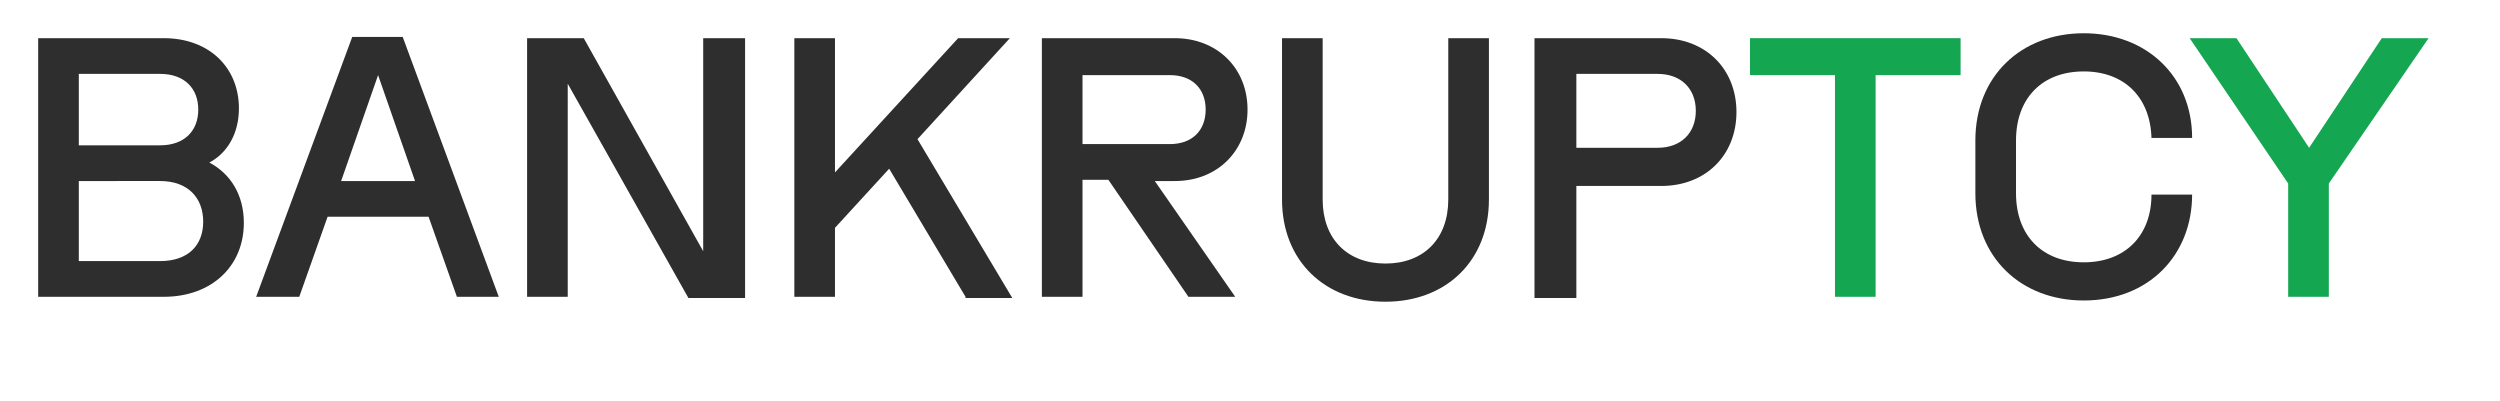
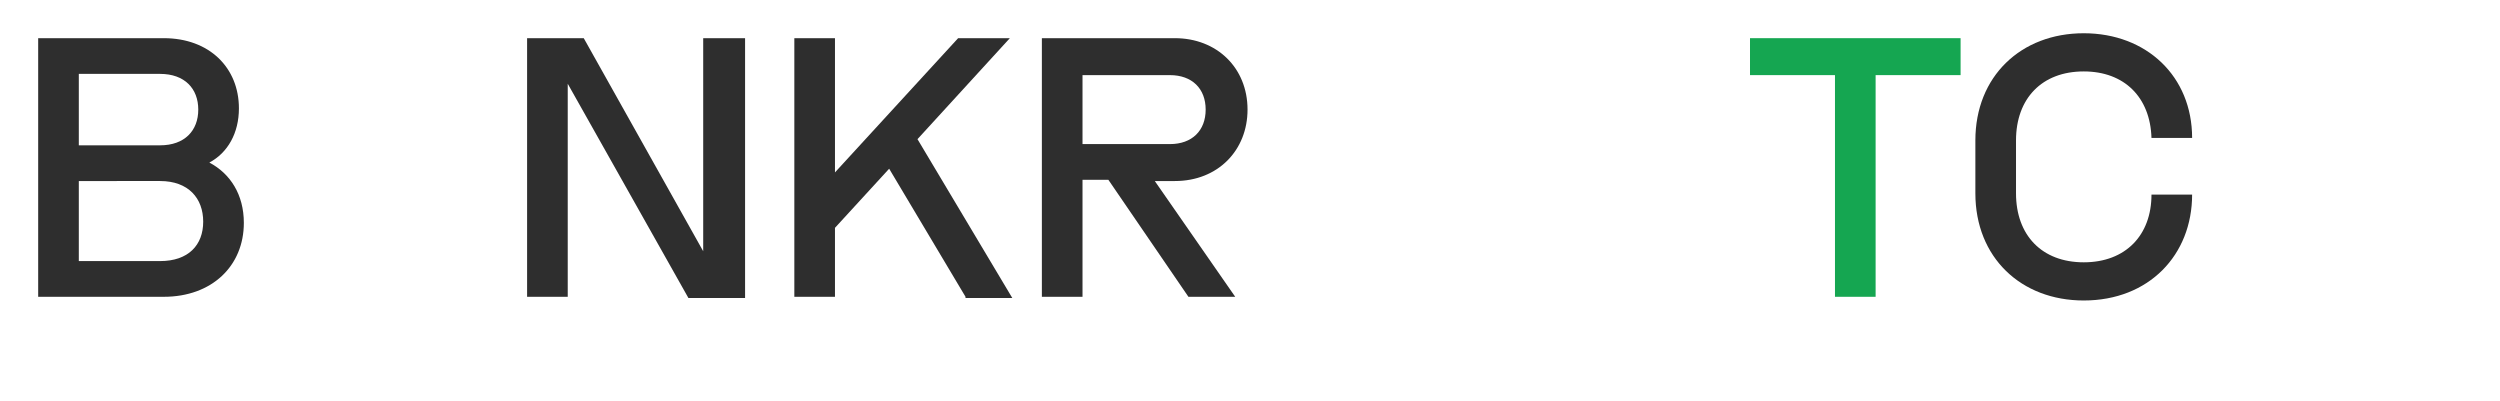
<svg xmlns="http://www.w3.org/2000/svg" version="1.1" id="Calque_1" x="0px" y="0px" viewBox="0 0 203 32.6" style="enable-background:new 0 0 203 32.6;" xml:space="preserve">
  <style type="text/css">
	.st0{fill:#2E2E2E;}
	.st1{fill:#15A651;}
</style>
  <g>
    <path class="st0" d="M3.1,24.1V3.1h10.2c3.7,0,6.1,2.4,6.1,5.7c0,2-0.9,3.6-2.4,4.4c1.7,0.9,2.8,2.6,2.8,4.9c0,3.5-2.6,6-6.5,6H3.1   z M6.4,11.8H13c2,0,3.1-1.2,3.1-2.9C16.1,7.2,15,6,13,6H6.4V11.8z M6.4,21.2H13c2.3,0,3.5-1.3,3.5-3.2s-1.2-3.3-3.5-3.3H6.4V21.2z" />
-     <path class="st0" d="M37.1,24.1l-2.3-6.5h-8.2l-2.3,6.5h-3.5l7.8-21.1h4.1l7.8,21.1H37.1z M27.7,14.7h6l-3-8.6L27.7,14.7z" />
    <path class="st0" d="M57.2,3.1h3.3v21.1h-4.6L46.1,6.8v17.3h-3.3V3.1h4.6l9.7,17.3V3.1z" />
    <path class="st0" d="M78.4,24.1l-6.2-10.4l-4.4,4.8v5.6h-3.3V3.1h3.3V14l10-10.9h4.2l-7.5,8.2l7.7,12.9H78.4z" />
    <path class="st0" d="M93.7,14.6l6.6,9.5h-3.8L90,14.6h-2.1v9.5h-3.3V3.1h10.8c3.4,0,5.9,2.4,5.9,5.8c0,3.3-2.4,5.8-5.9,5.8H93.7z    M87.9,6.1v5.6H95c1.8,0,2.9-1.1,2.9-2.8S96.8,6.1,95,6.1H87.9z" />
-     <path class="st0" d="M117.6,3.1h3.3v13.1c0,5-3.5,8.3-8.4,8.3c-4.9,0-8.4-3.3-8.4-8.3V3.1h3.3v13.1c0,3.2,2,5.2,5.1,5.2   c3.1,0,5.1-2,5.1-5.2V3.1z" />
-     <path class="st0" d="M124.6,24.1V3.1h10.3c3.6,0,6.1,2.5,6.1,6c0,3.5-2.5,6-6.1,6H128l0,9.1H124.6z M128,12h6.6   c1.9,0,3.1-1.2,3.1-3c0-1.8-1.2-3-3.1-3H128V12z" />
    <path class="st1" d="M159.2,3.1v3h-6.9v18H149v-18h-6.9v-3H159.2z" />
    <path class="st0" d="M160.4,11.4c0-5.2,3.7-8.7,8.8-8.7c5.1,0,8.8,3.5,8.8,8.5h-3.3c-0.1-3.3-2.2-5.4-5.5-5.4   c-3.4,0-5.5,2.2-5.5,5.6v4.3c0,3.4,2.1,5.6,5.5,5.6s5.5-2.2,5.5-5.5h3.3c0,4.9-3.5,8.6-8.8,8.6c-5.1,0-8.8-3.5-8.8-8.7V11.4z" />
-     <path class="st1" d="M177.8,3.1h3.8l5.9,8.9l5.9-8.9h3.8l-8.1,11.8v9.2h-3.3v-9.2L177.8,3.1z" />
  </g>
</svg>